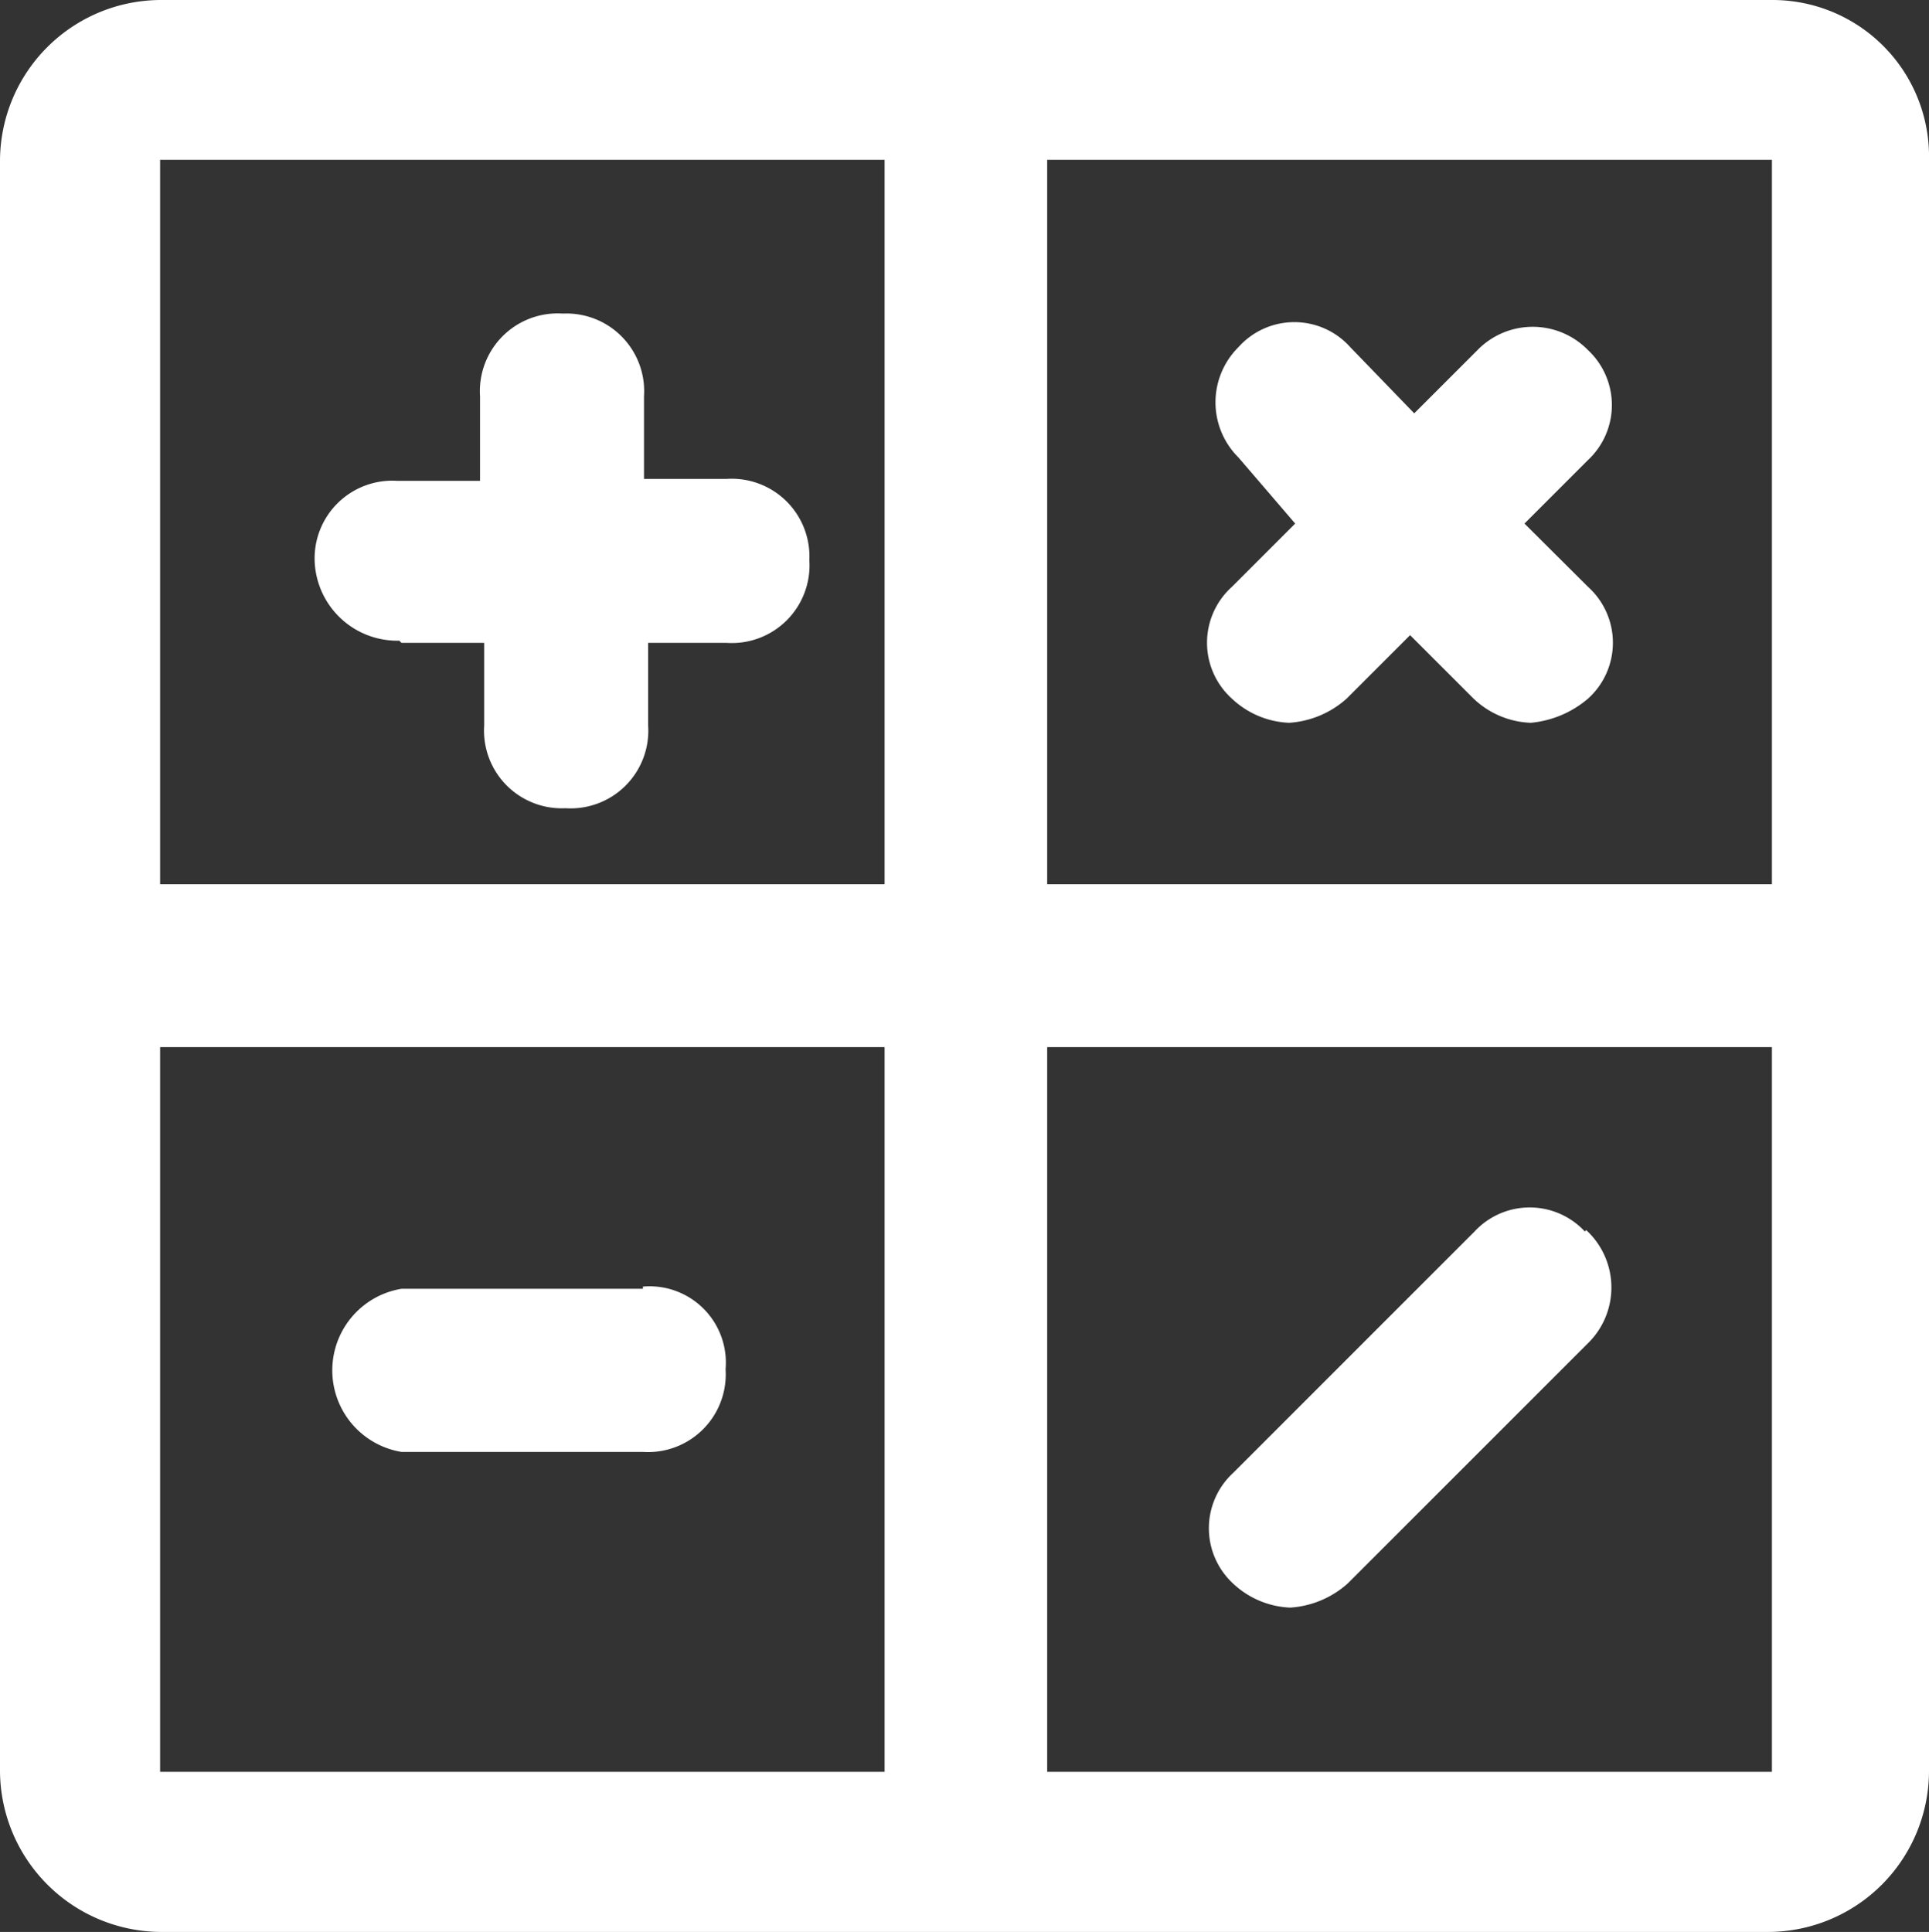
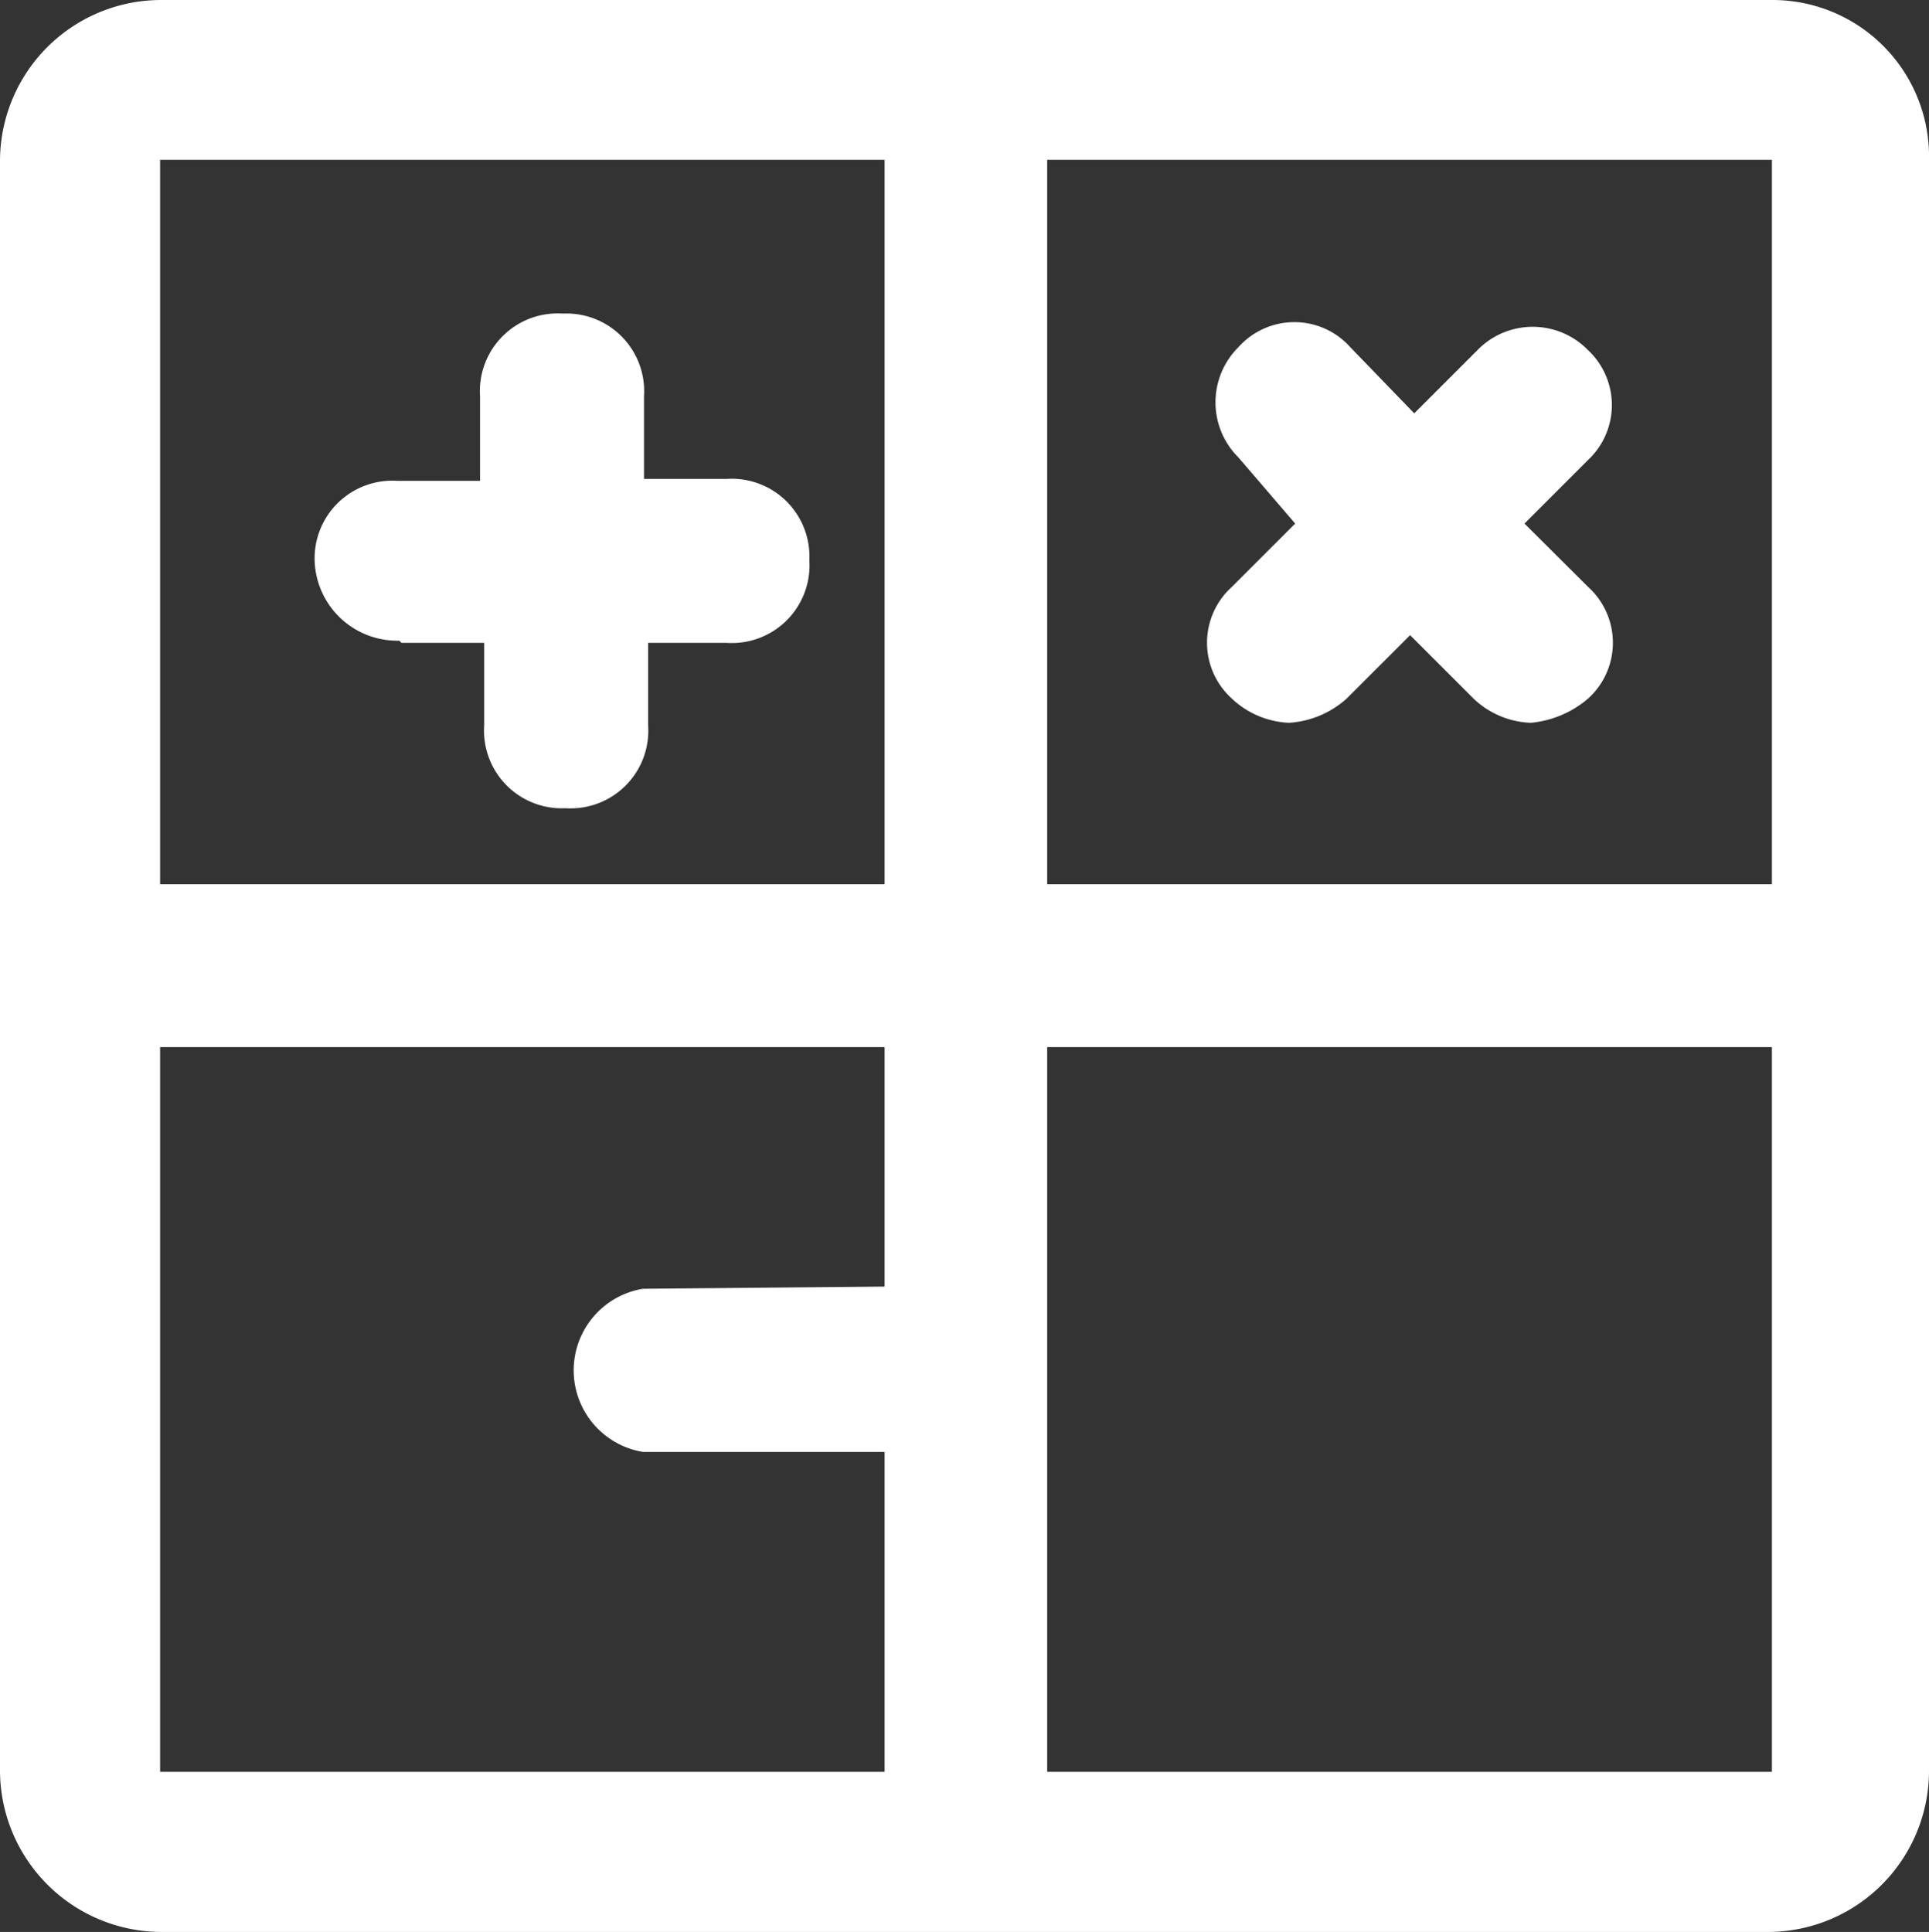
<svg xmlns="http://www.w3.org/2000/svg" viewBox="0 0 70 70.11">
  <rect x="0" y="0" width="70" height="70.11" fill="#333333" stroke="none" />
  <defs>
    <style>.cls-1{fill:#fff;}</style>
  </defs>
  <title>icon_calculator_assurance</title>
  <g id="Capa_2" data-name="Capa 2">
    <g id="Capa_1-2" data-name="Capa 1">
      <path class="cls-1" d="M64.3,0H5.81A5.85,5.85,0,0,0,0,5.81V64.19a5.87,5.87,0,0,0,5.81,5.92H64.19A5.85,5.85,0,0,0,70,64.3V5.81A5.68,5.68,0,0,0,64.3,0m0,32.09H38V5.8H64.3Zm-32.2,0H5.81V5.8H32.1ZM5.81,38H32.1V64.3H5.81ZM38,38H64.3V64.3H38Z" />
      <path class="cls-1" d="M14.57,23.33h3v3a2.82,2.82,0,0,0,2.95,3,2.82,2.82,0,0,0,3-3v-3h2.85a2.82,2.82,0,0,0,3-3,2.82,2.82,0,0,0-3-2.95h-3v-3a2.82,2.82,0,0,0-2.95-3,2.82,2.82,0,0,0-3,3v3.07h-3a2.82,2.82,0,0,0-3,2.95,3,3,0,0,0,3.07,2.85" />
      <path class="cls-1" d="M47,19l-2.3,2.3a2.73,2.73,0,0,0,0,4.05,3.21,3.21,0,0,0,2.08.88,3.46,3.46,0,0,0,2.09-.88l2.3-2.3,2.3,2.3a3.17,3.17,0,0,0,2.08.88,3.72,3.72,0,0,0,2.08-.88,2.73,2.73,0,0,0,0-4.05L55.32,19l2.3-2.3a2.73,2.73,0,0,0,0-4,2.8,2.8,0,0,0-4,0l-2.3,2.3L49,12.6a2.72,2.72,0,0,0-4.06,0,2.82,2.82,0,0,0,0,4Z" />
-       <path class="cls-1" d="M23.33,46.77H14.57a3,3,0,0,0,0,5.92h8.76a2.82,2.82,0,0,0,3-3,2.77,2.77,0,0,0-3-3" />
-       <path class="cls-1" d="M57.51,44.69a2.73,2.73,0,0,0-4,0l-8.77,8.77a2.73,2.73,0,0,0,0,4,3.21,3.21,0,0,0,2.08.88,3.46,3.46,0,0,0,2.09-.88l8.76-8.76a2.83,2.83,0,0,0-.11-4.06" />
+       <path class="cls-1" d="M23.33,46.77a3,3,0,0,0,0,5.92h8.76a2.82,2.82,0,0,0,3-3,2.77,2.77,0,0,0-3-3" />
    </g>
  </g>
</svg>